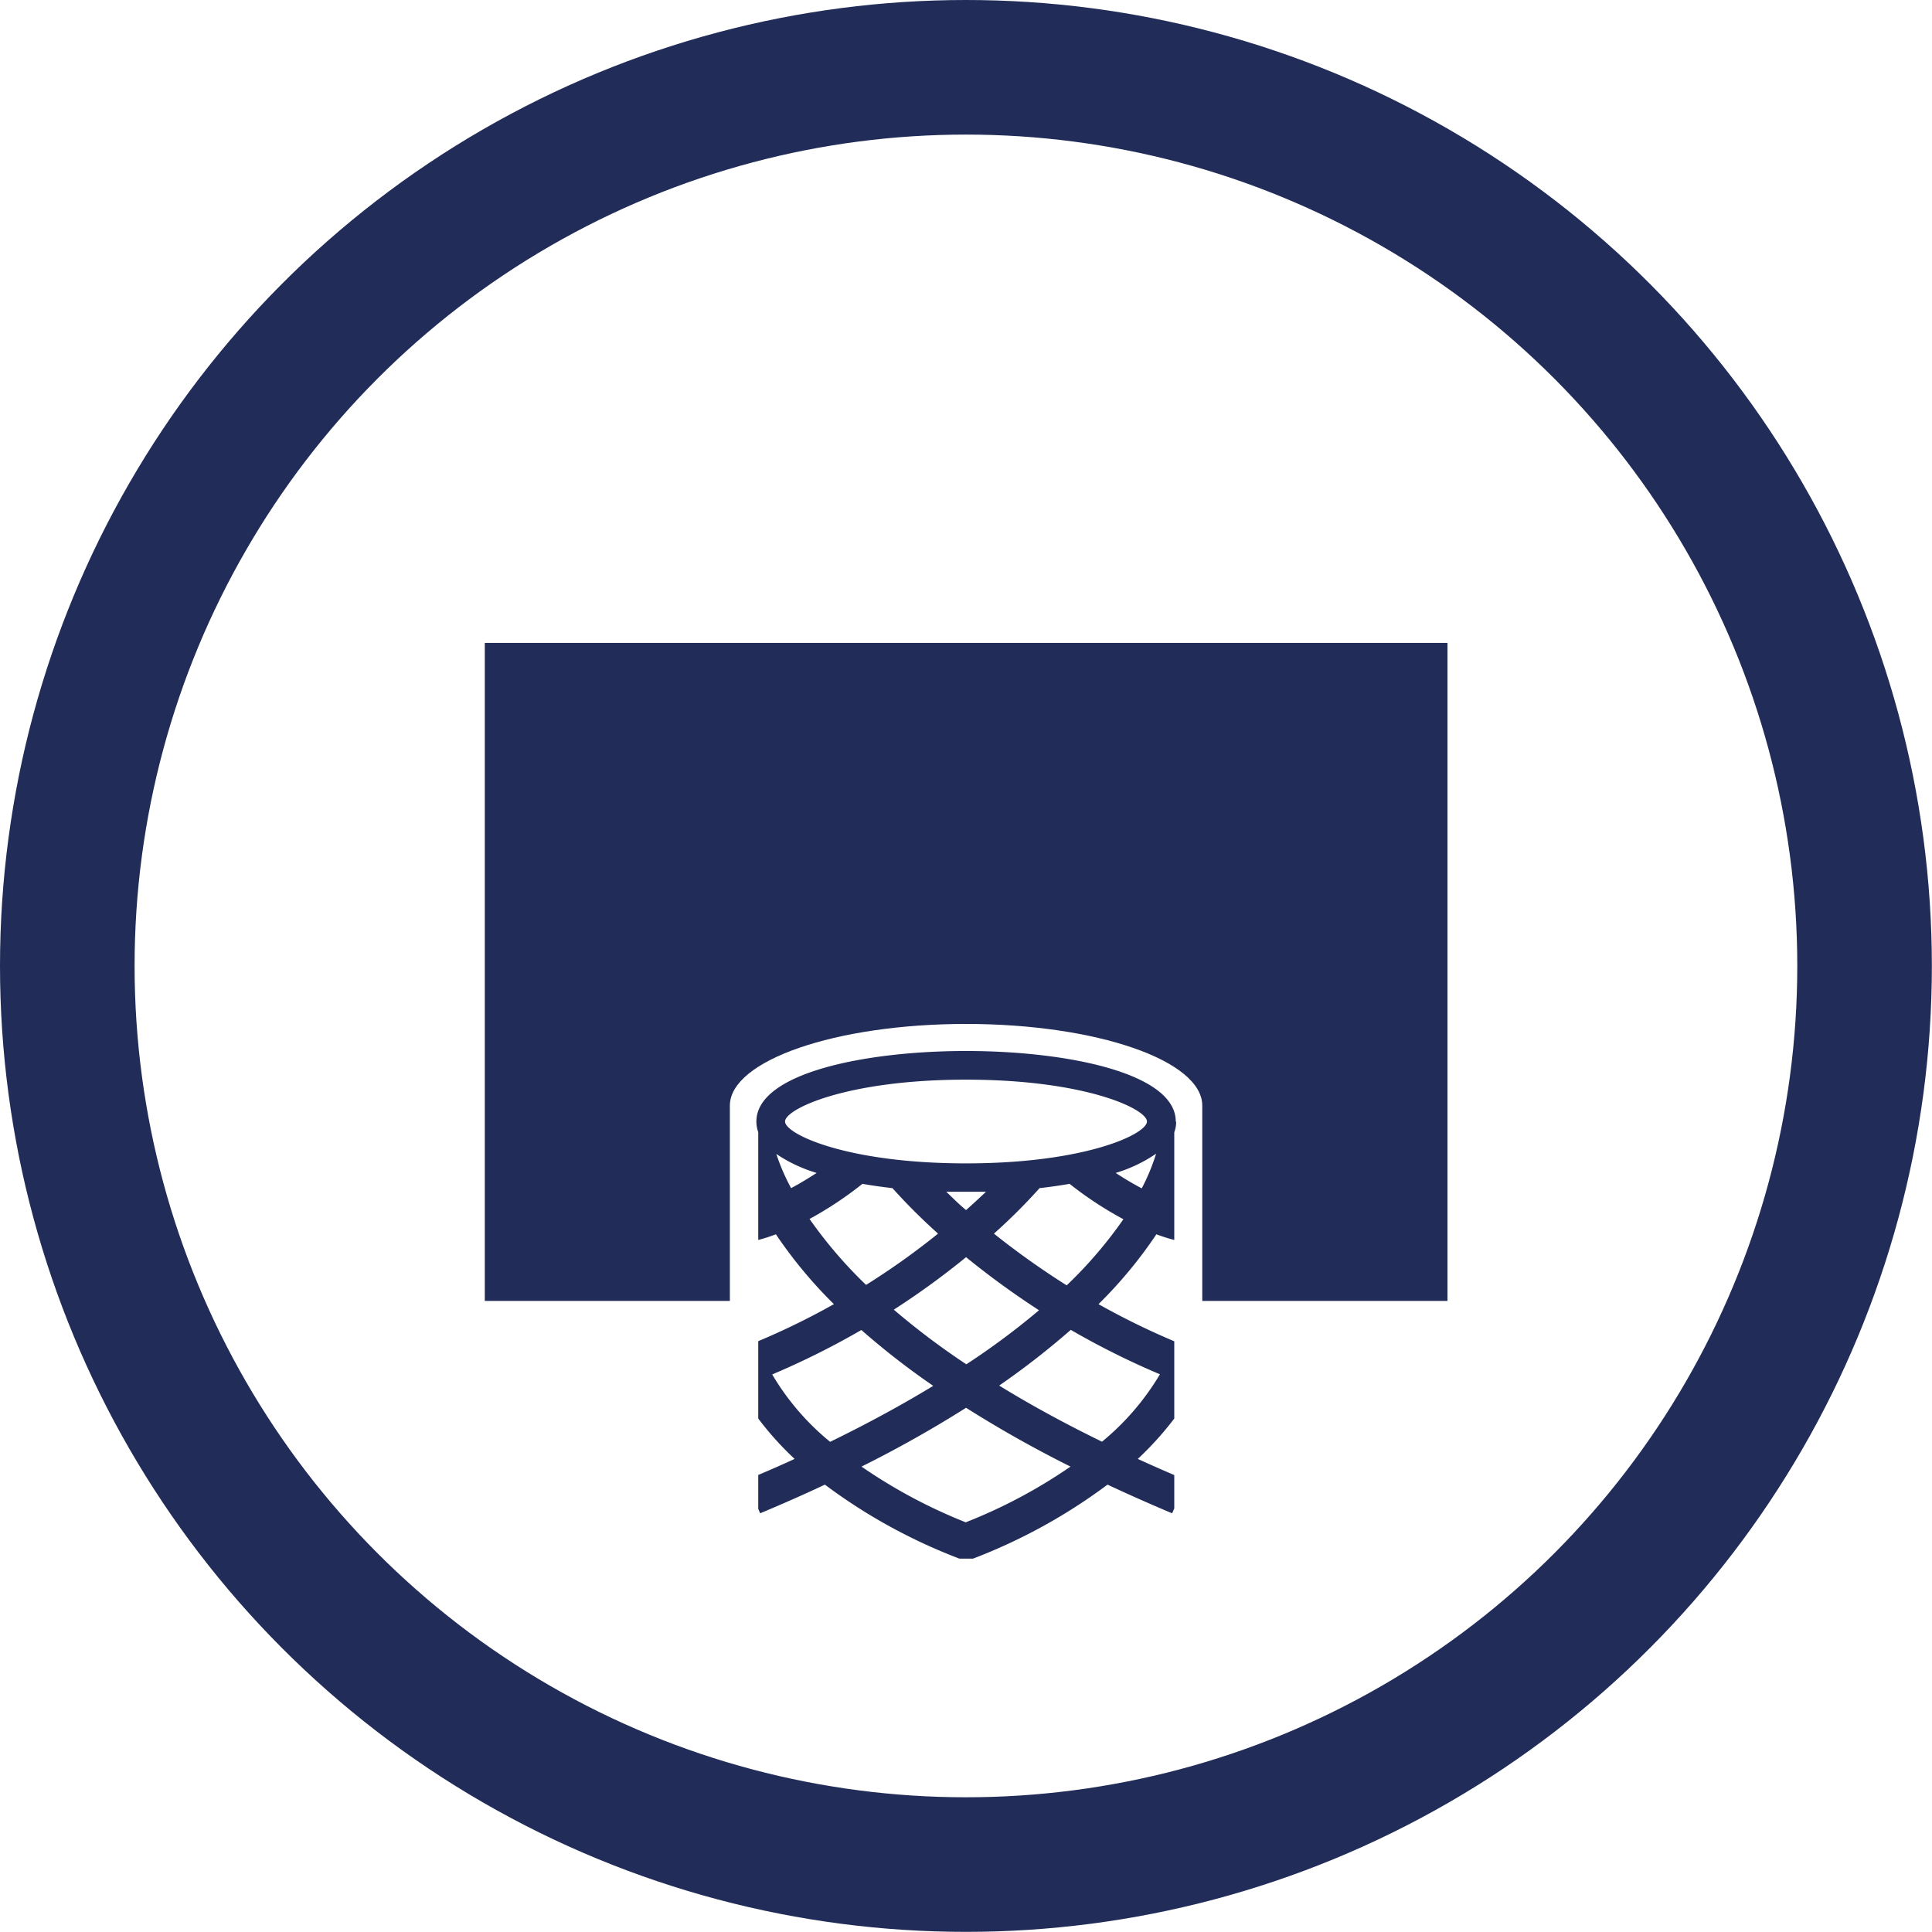
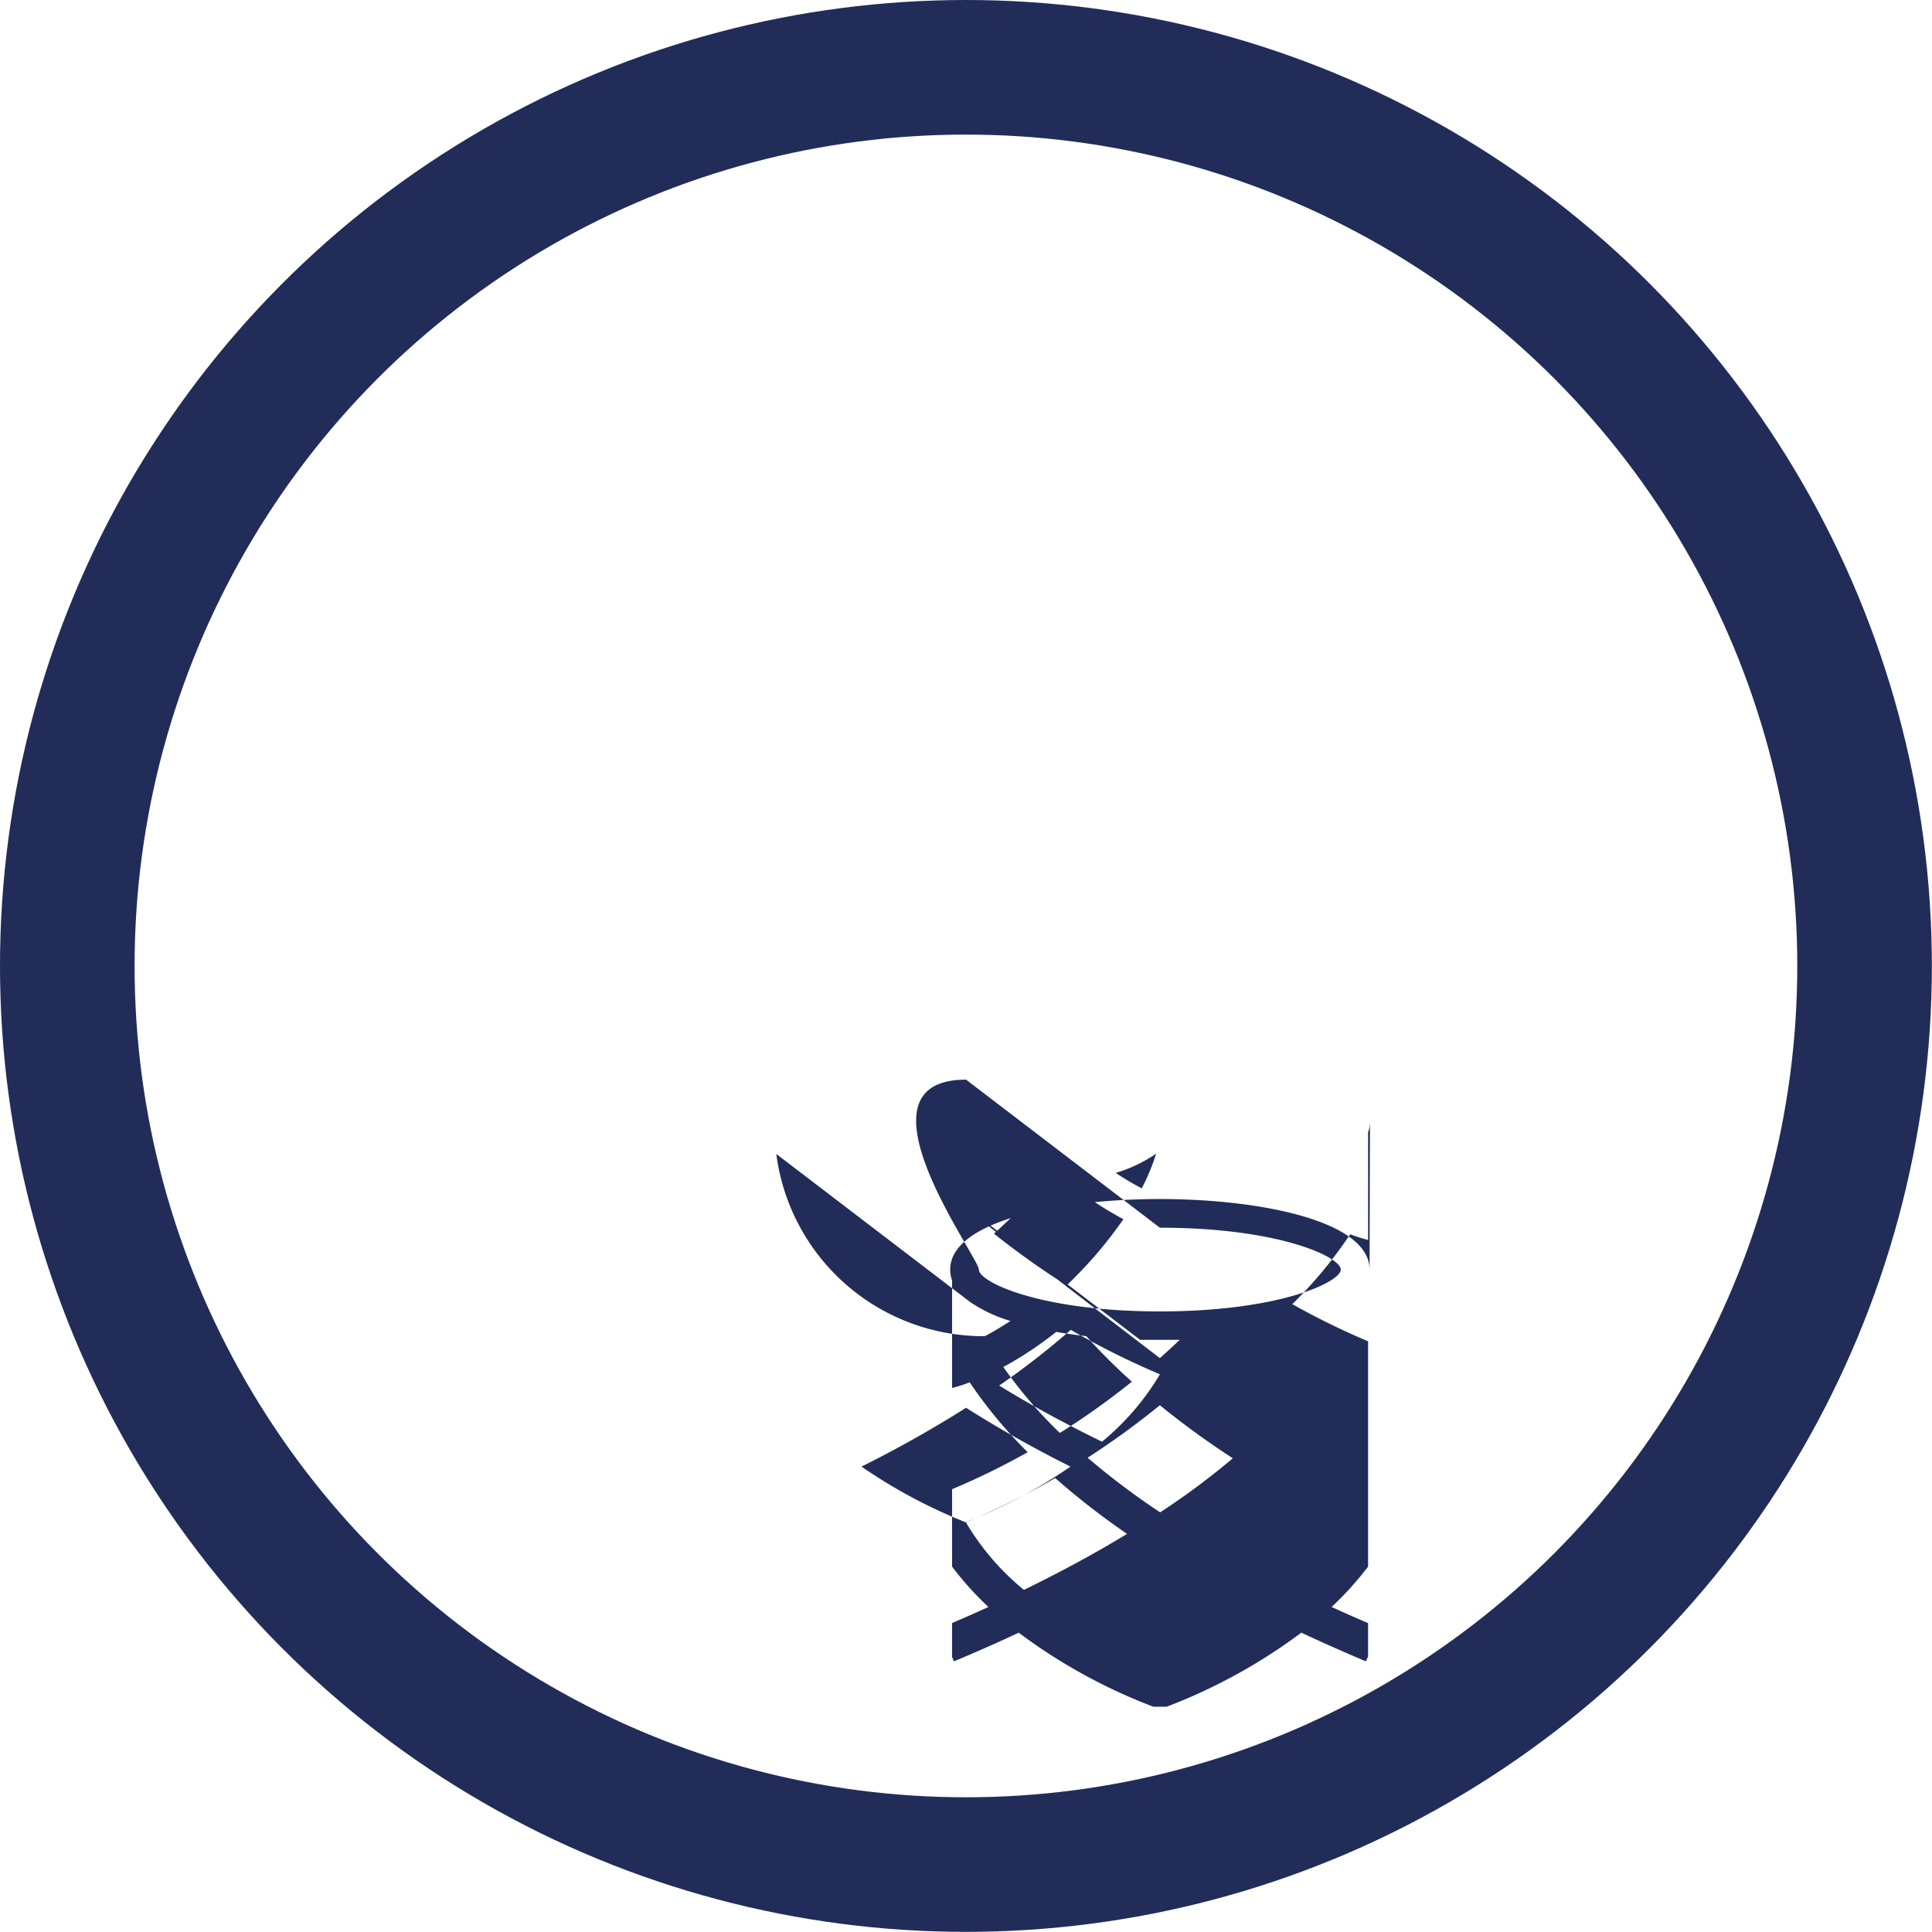
<svg xmlns="http://www.w3.org/2000/svg" width="14.355" height="14.355" viewBox="0 0 14.355 14.355">
  <g id="Group_40" data-name="Group 40" transform="translate(-15.39 -82.954)">
    <g id="Group_37" data-name="Group 37">
-       <path id="Path_11" data-name="Path 11" d="M23.874,91.784c-.072-.038-.138-.078-.194-.115a1.083,1.083,0,0,0,.3-.143,1.5,1.5,0,0,1-.107.258Zm-.559.72a6.006,6.006,0,0,1-.54-.384,4.187,4.187,0,0,0,.339-.338c.077-.009.151-.019.223-.032a2.72,2.72,0,0,0,.4.263,3.228,3.228,0,0,1-.421.491Zm.693.662a1.913,1.913,0,0,1-.43.5c-.287-.14-.54-.279-.764-.417a5.9,5.9,0,0,0,.532-.414,5.916,5.916,0,0,0,.662.33Zm-1.44,1.1a3.889,3.889,0,0,1-.777-.415,8.78,8.78,0,0,0,.777-.437,8.753,8.753,0,0,0,.776.437A3.85,3.85,0,0,1,22.568,94.264Zm-1.44-1.1a5.916,5.916,0,0,0,.662-.33,5.673,5.673,0,0,0,.534.415c-.225.137-.479.276-.766.416a1.876,1.876,0,0,1-.43-.5Zm.277-1.155a2.708,2.708,0,0,0,.393-.261c.072.013.147.023.223.032a4.374,4.374,0,0,0,.339.338,5.525,5.525,0,0,1-.535.381,3.322,3.322,0,0,1-.42-.49Zm-.247-.483a1.089,1.089,0,0,0,.3.141c-.056.036-.12.076-.19.113A1.553,1.553,0,0,1,21.158,91.528Zm1.95,1.163a5.532,5.532,0,0,1-.538.4,5.548,5.548,0,0,1-.539-.406,5.9,5.9,0,0,0,.537-.39,6.219,6.219,0,0,0,.54.393Zm-.687-.882c.049,0,.1,0,.147,0s.1,0,.148,0c-.043.041-.093.087-.148.136C22.513,91.9,22.464,91.85,22.421,91.809Zm.147-.833c.887,0,1.344.218,1.344.311s-.457.311-1.344.311-1.345-.218-1.345-.311S21.681,90.976,22.568,90.976Zm1.558.311c0-.36-.808-.524-1.558-.524s-1.558.164-1.558.524a.24.24,0,0,0,.014.08v.8a1.247,1.247,0,0,0,.131-.042,3.379,3.379,0,0,0,.431.519,5.446,5.446,0,0,1-.562.275v.575a2.317,2.317,0,0,0,.27.3c-.087.04-.177.08-.27.119v.252l.014.033q.254-.106.481-.213a4.1,4.1,0,0,0,1,.55h.1a4.13,4.13,0,0,0,1-.55c.152.071.311.142.48.213l.016-.036v-.248c-.093-.04-.184-.08-.271-.12a2.4,2.4,0,0,0,.271-.3V92.92a5.568,5.568,0,0,1-.563-.276,3.309,3.309,0,0,0,.43-.519,1.281,1.281,0,0,0,.133.042v-.8h0a.219.219,0,0,0,.014-.077Z" fill="#212d58" />
-       <path id="Path_12" data-name="Path 12" d="M25.192,87.731h-6.2V92.62h1.821V91.169c0-.335.785-.607,1.755-.607s1.755.272,1.755.607V92.62h1.822V87.731Z" fill="#212d58" />
+       <path id="Path_11" data-name="Path 11" d="M23.874,91.784c-.072-.038-.138-.078-.194-.115a1.083,1.083,0,0,0,.3-.143,1.5,1.5,0,0,1-.107.258Zm-.559.72a6.006,6.006,0,0,1-.54-.384,4.187,4.187,0,0,0,.339-.338c.077-.009.151-.019.223-.032a2.72,2.72,0,0,0,.4.263,3.228,3.228,0,0,1-.421.491Zm.693.662a1.913,1.913,0,0,1-.43.5c-.287-.14-.54-.279-.764-.417a5.9,5.9,0,0,0,.532-.414,5.916,5.916,0,0,0,.662.33Zm-1.44,1.1a3.889,3.889,0,0,1-.777-.415,8.78,8.78,0,0,0,.777-.437,8.753,8.753,0,0,0,.776.437A3.85,3.85,0,0,1,22.568,94.264Za5.916,5.916,0,0,0,.662-.33,5.673,5.673,0,0,0,.534.415c-.225.137-.479.276-.766.416a1.876,1.876,0,0,1-.43-.5Zm.277-1.155a2.708,2.708,0,0,0,.393-.261c.072.013.147.023.223.032a4.374,4.374,0,0,0,.339.338,5.525,5.525,0,0,1-.535.381,3.322,3.322,0,0,1-.42-.49Zm-.247-.483a1.089,1.089,0,0,0,.3.141c-.056.036-.12.076-.19.113A1.553,1.553,0,0,1,21.158,91.528Zm1.95,1.163a5.532,5.532,0,0,1-.538.4,5.548,5.548,0,0,1-.539-.406,5.9,5.9,0,0,0,.537-.39,6.219,6.219,0,0,0,.54.393Zm-.687-.882c.049,0,.1,0,.147,0s.1,0,.148,0c-.043.041-.093.087-.148.136C22.513,91.9,22.464,91.85,22.421,91.809Zm.147-.833c.887,0,1.344.218,1.344.311s-.457.311-1.344.311-1.345-.218-1.345-.311S21.681,90.976,22.568,90.976Zm1.558.311c0-.36-.808-.524-1.558-.524s-1.558.164-1.558.524a.24.24,0,0,0,.014.08v.8a1.247,1.247,0,0,0,.131-.042,3.379,3.379,0,0,0,.431.519,5.446,5.446,0,0,1-.562.275v.575a2.317,2.317,0,0,0,.27.3c-.087.04-.177.08-.27.119v.252l.014.033q.254-.106.481-.213a4.1,4.1,0,0,0,1,.55h.1a4.13,4.13,0,0,0,1-.55c.152.071.311.142.48.213l.016-.036v-.248c-.093-.04-.184-.08-.271-.12a2.4,2.4,0,0,0,.271-.3V92.92a5.568,5.568,0,0,1-.563-.276,3.309,3.309,0,0,0,.43-.519,1.281,1.281,0,0,0,.133.042v-.8h0a.219.219,0,0,0,.014-.077Z" fill="#212d58" />
      <circle id="Ellipse_12" data-name="Ellipse 12" cx="6.677" cy="6.677" r="6.677" transform="translate(15.89 83.454)" fill="none" stroke="#212d58" stroke-miterlimit="10" stroke-width="1" />
    </g>
  </g>
</svg>